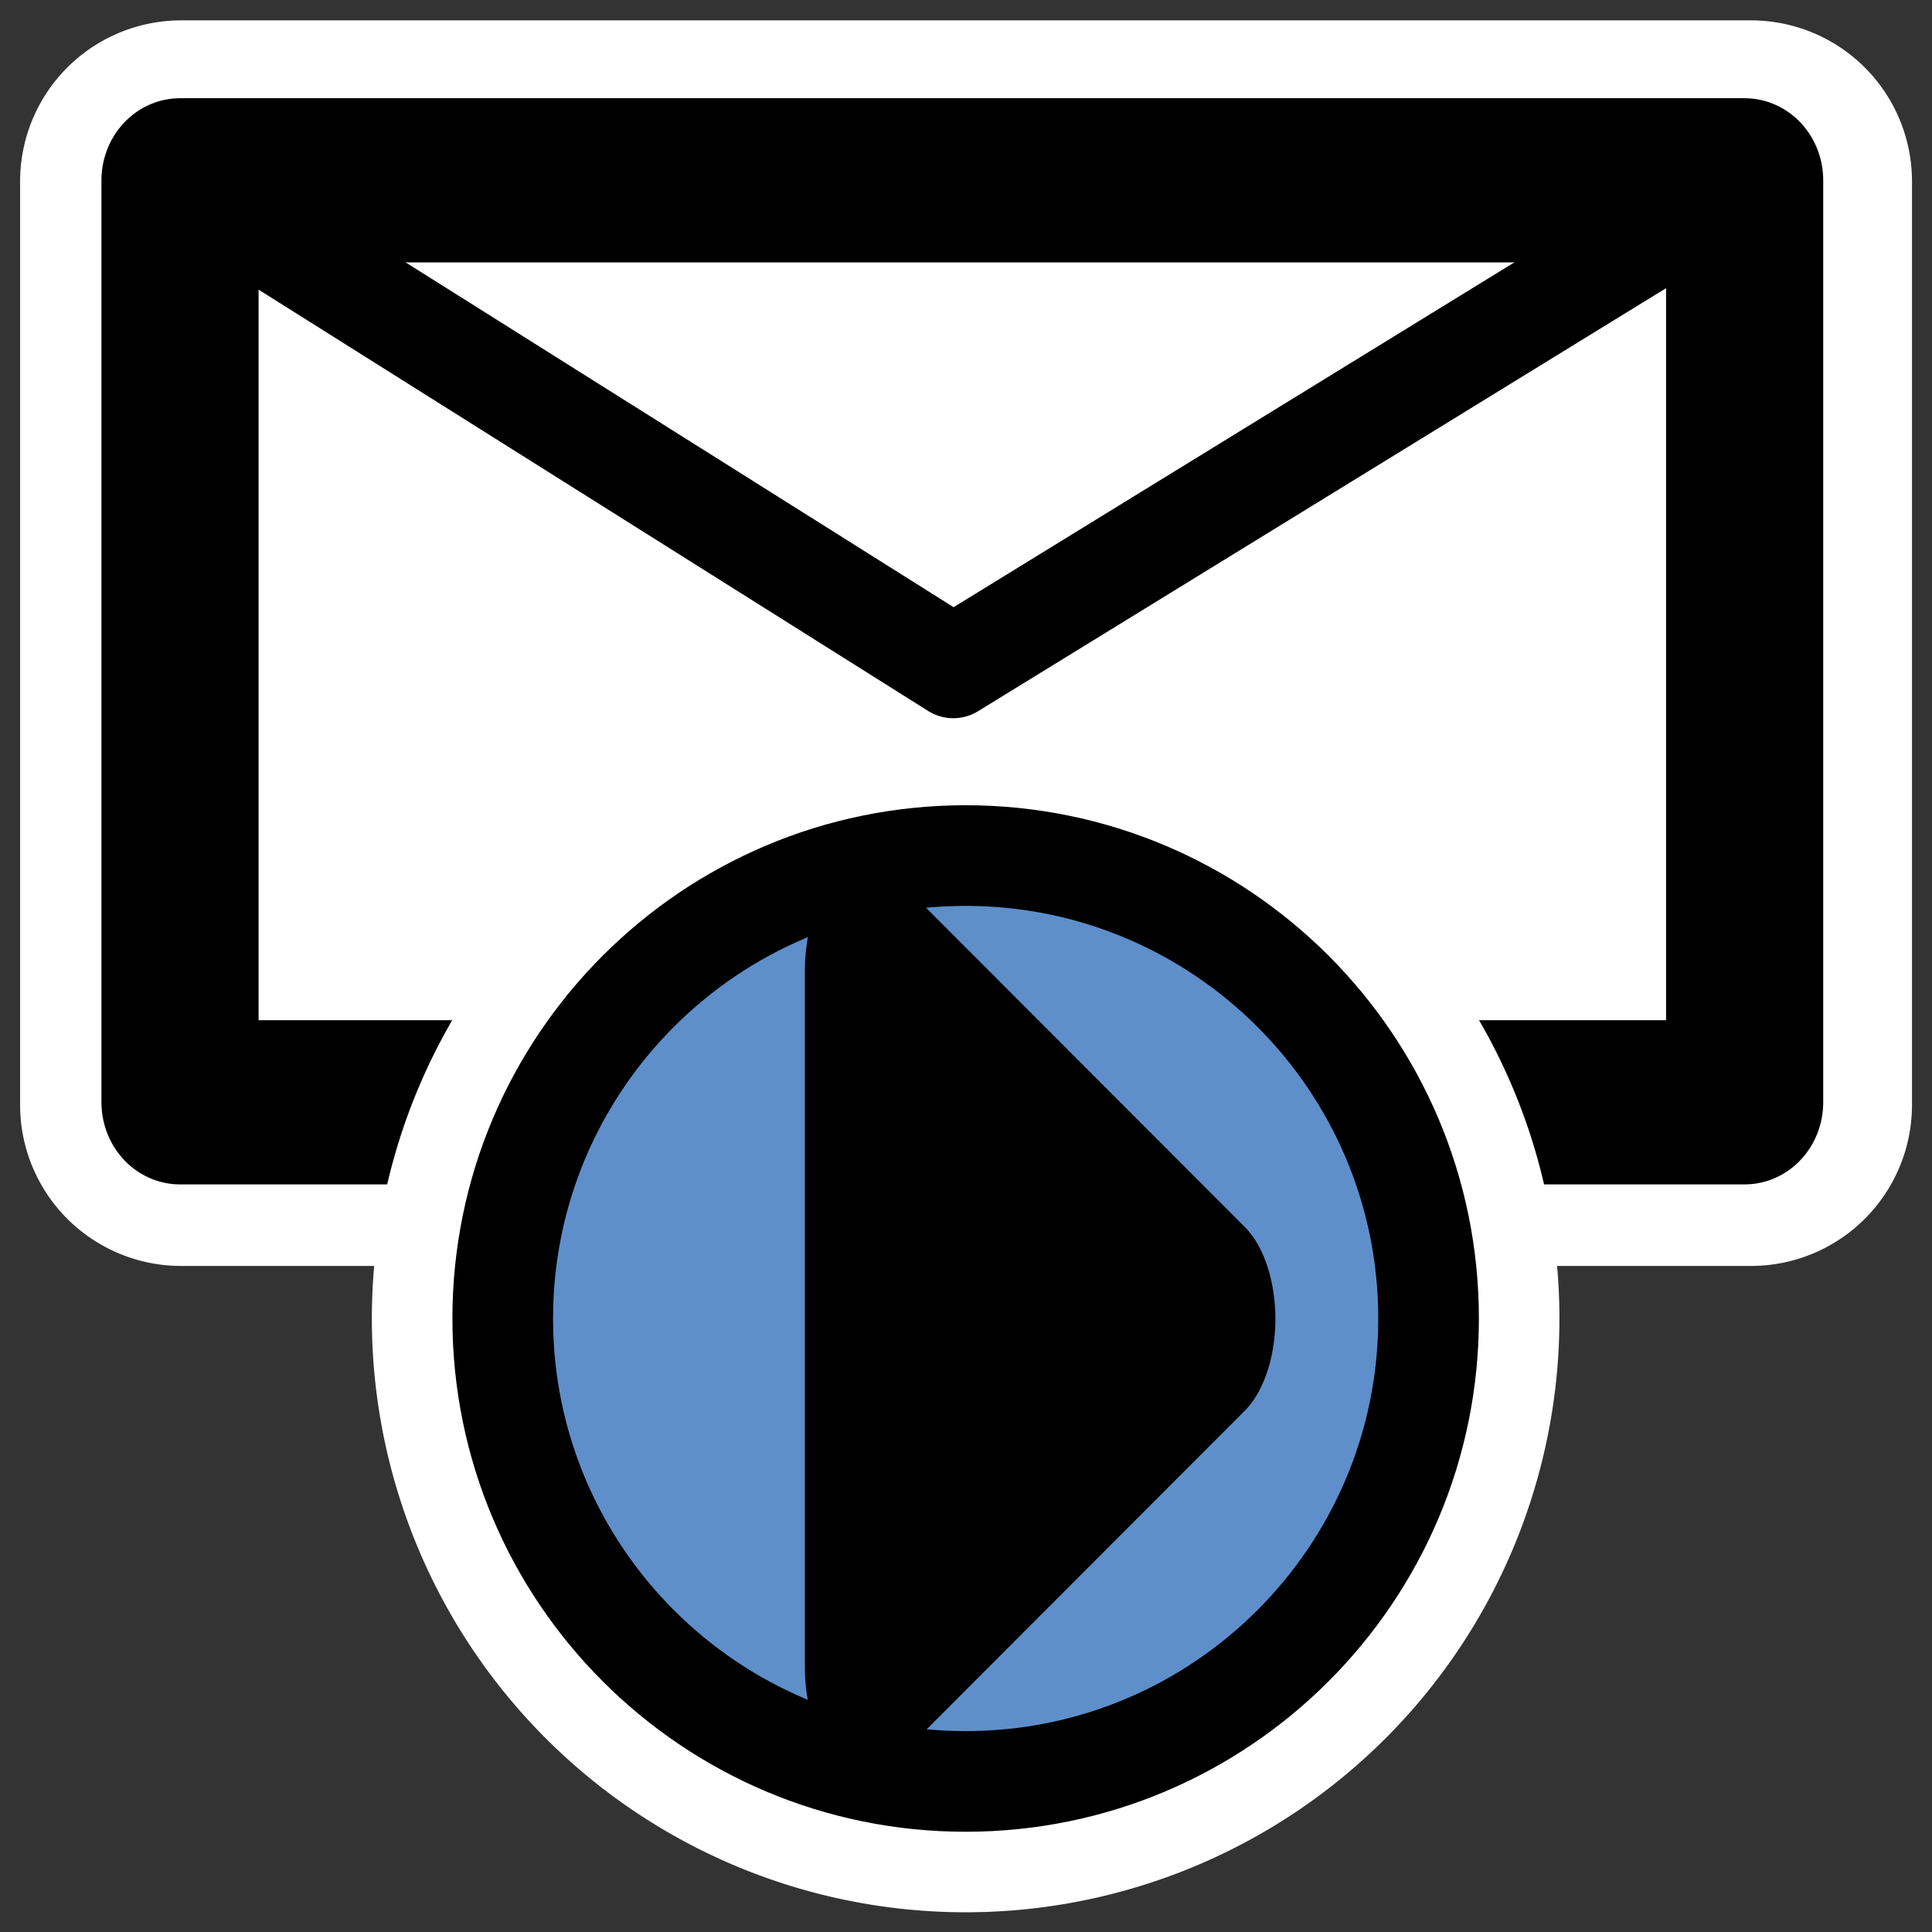
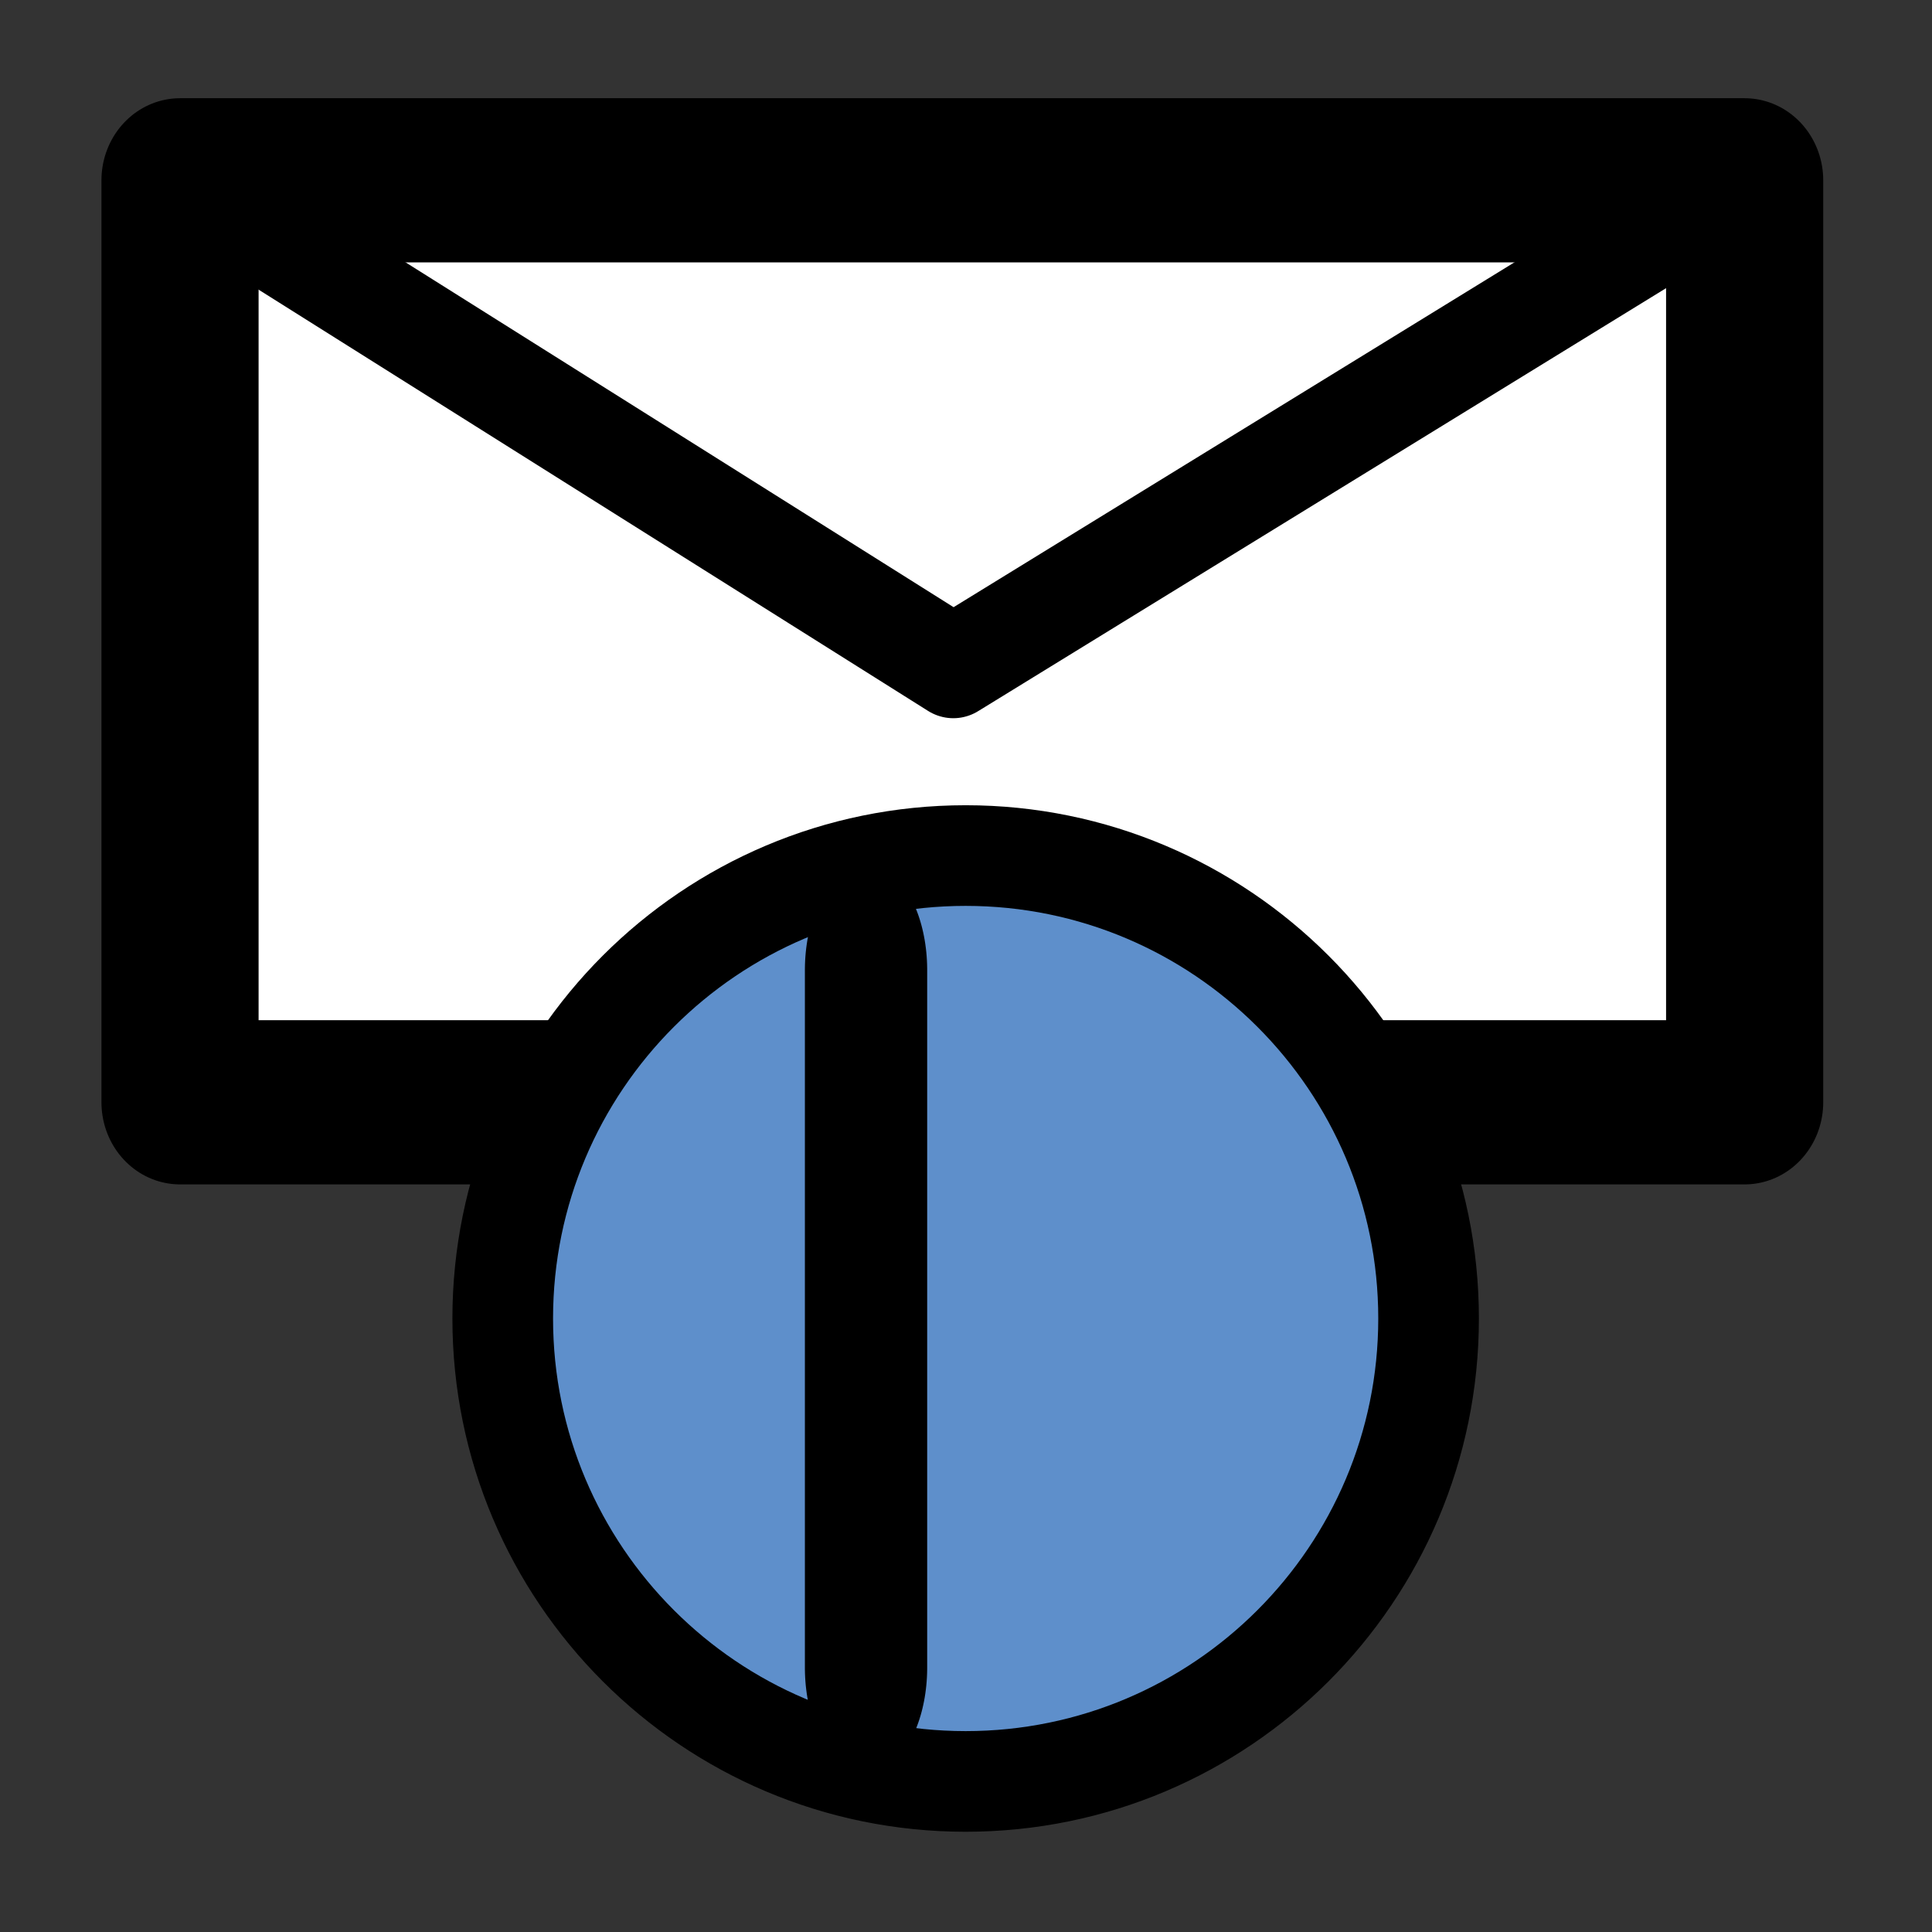
<svg xmlns="http://www.w3.org/2000/svg" xmlns:ns1="http://inkscape.sourceforge.net/DTD/sodipodi-0.dtd" xmlns:ns2="http://www.inkscape.org/namespaces/inkscape" id="svg1" ns1:docname="mail_forward.svgz" viewBox="0 0 60 60" ns1:version="0.32" _SVGFile__filename="oldscale/actions/mail_forward.svg" version="1.0" y="0" x="0" ns2:version="0.41" ns1:docbase="/home/danny/work/icons/primary/scalable/actions">
  <rect x="0" y="0" width="60" height="60" fill="#333333" stroke="none" />
  <ns1:namedview id="base" bordercolor="#666666" ns2:pageshadow="2" ns2:window-y="0" pagecolor="#ffffff" ns2:window-height="691" ns2:zoom="3.4732669" ns2:window-x="0" borderopacity="1.0" ns2:current-layer="svg1" ns2:cx="88.961183" ns2:cy="1.1889255" ns2:window-width="1020" ns2:pageopacity="0.0" />
  <g id="g1117" transform="matrix(1 0 0 1 -.048 -19.745)">
-     <path id="path1721" style="stroke-linejoin:round;stroke:#ffffff;stroke-linecap:round;stroke-width:9.903;fill:none" transform="matrix(1.01 0 0 1.01 .043 -.909)" d="m5.574 26.027h48.27v28.397h-48.27l0-28.397z" />
    <g id="g1717" transform="matrix(.941 0 0 .939 1.422 10.998)">
      <path id="path1210" style="stroke-linejoin:round;fill-rule:evenodd;stroke:#000000;stroke-linecap:round;stroke-width:30.507;fill:#ffffff" d="m69.819 119.6h303.75v171.31h-303.75l-0.001-171.31z" transform="matrix(.17 0 0 .178 -7.388 -6.01)" />
      <path id="path1211" style="stroke-linejoin:round;stroke:#000000;stroke-linecap:round;stroke-width:19.067;fill:none" transform="matrix(.17 0 0 .178 -7.388 -6.01)" d="m69.819 119.6l150.12 90.41 153.63-90.41" />
    </g>
  </g>
  <g id="g3153" transform="matrix(-.568 0 0 .568 76.39 12.795)">
-     <path id="path1711" ns1:rx="22.202742" ns1:ry="22.202742" style="stroke-linejoin:round;color:#000000;stroke:#ffffff;stroke-linecap:round;stroke-width:12.551;fill:none" ns1:type="arc" d="m14.5 20.805a22.203 22.203 0 1 1 -44.406 0 22.203 22.203 0 1 1 44.406 0z" transform="matrix(3.5598e-7 1.14 -1.14 3.5598e-7 105.41 58.345)" ns1:cy="20.805365" ns1:cx="-7.7029920" />
    <path id="path1710" style="stroke-linejoin:round;fill-rule:evenodd;color:#000000;stroke:#000000;stroke-linecap:round;stroke-width:4.827;fill:#5e8fcb" transform="matrix(3.5598e-7 1.14 -1.14 3.5598e-7 105.41 58.345)" d="m14.5 20.805c0 12.256-9.947 22.203-22.203 22.203s-22.203-9.947-22.203-22.203 9.947-22.202 22.203-22.202c12.256-0 22.203 9.947 22.203 22.202z" />
-     <path id="path1088" style="stroke-linejoin:round;fill-rule:evenodd;color:#000000;stroke:#000000;stroke-linecap:round;stroke-width:12.069;fill:#000000" ns1:type="star" ns1:sides="3" ns1:r1="22.909319" ns1:r2="11.454659" ns1:arg1="0.52359878" ns1:arg2="1.5707963" transform="matrix(-2.1502e-7 -.961 .554 -2.5249e-7 81.064 11.916)" ns2:randomized="0.0000000" ns1:cy="-0.49114138" ns1:cx="-39.194633" ns2:rounded="0.0000000" ns2:flatsided="true" d="m-19.355 10.964h-39.68l19.84-34.364 19.84 34.364z" />
+     <path id="path1088" style="stroke-linejoin:round;fill-rule:evenodd;color:#000000;stroke:#000000;stroke-linecap:round;stroke-width:12.069;fill:#000000" ns1:type="star" ns1:sides="3" ns1:r1="22.909319" ns1:r2="11.454659" ns1:arg1="0.52359878" ns1:arg2="1.5707963" transform="matrix(-2.1502e-7 -.961 .554 -2.5249e-7 81.064 11.916)" ns2:randomized="0.0000000" ns1:cy="-0.49114138" ns1:cx="-39.194633" ns2:rounded="0.0000000" ns2:flatsided="true" d="m-19.355 10.964h-39.68z" />
  </g>
</svg>